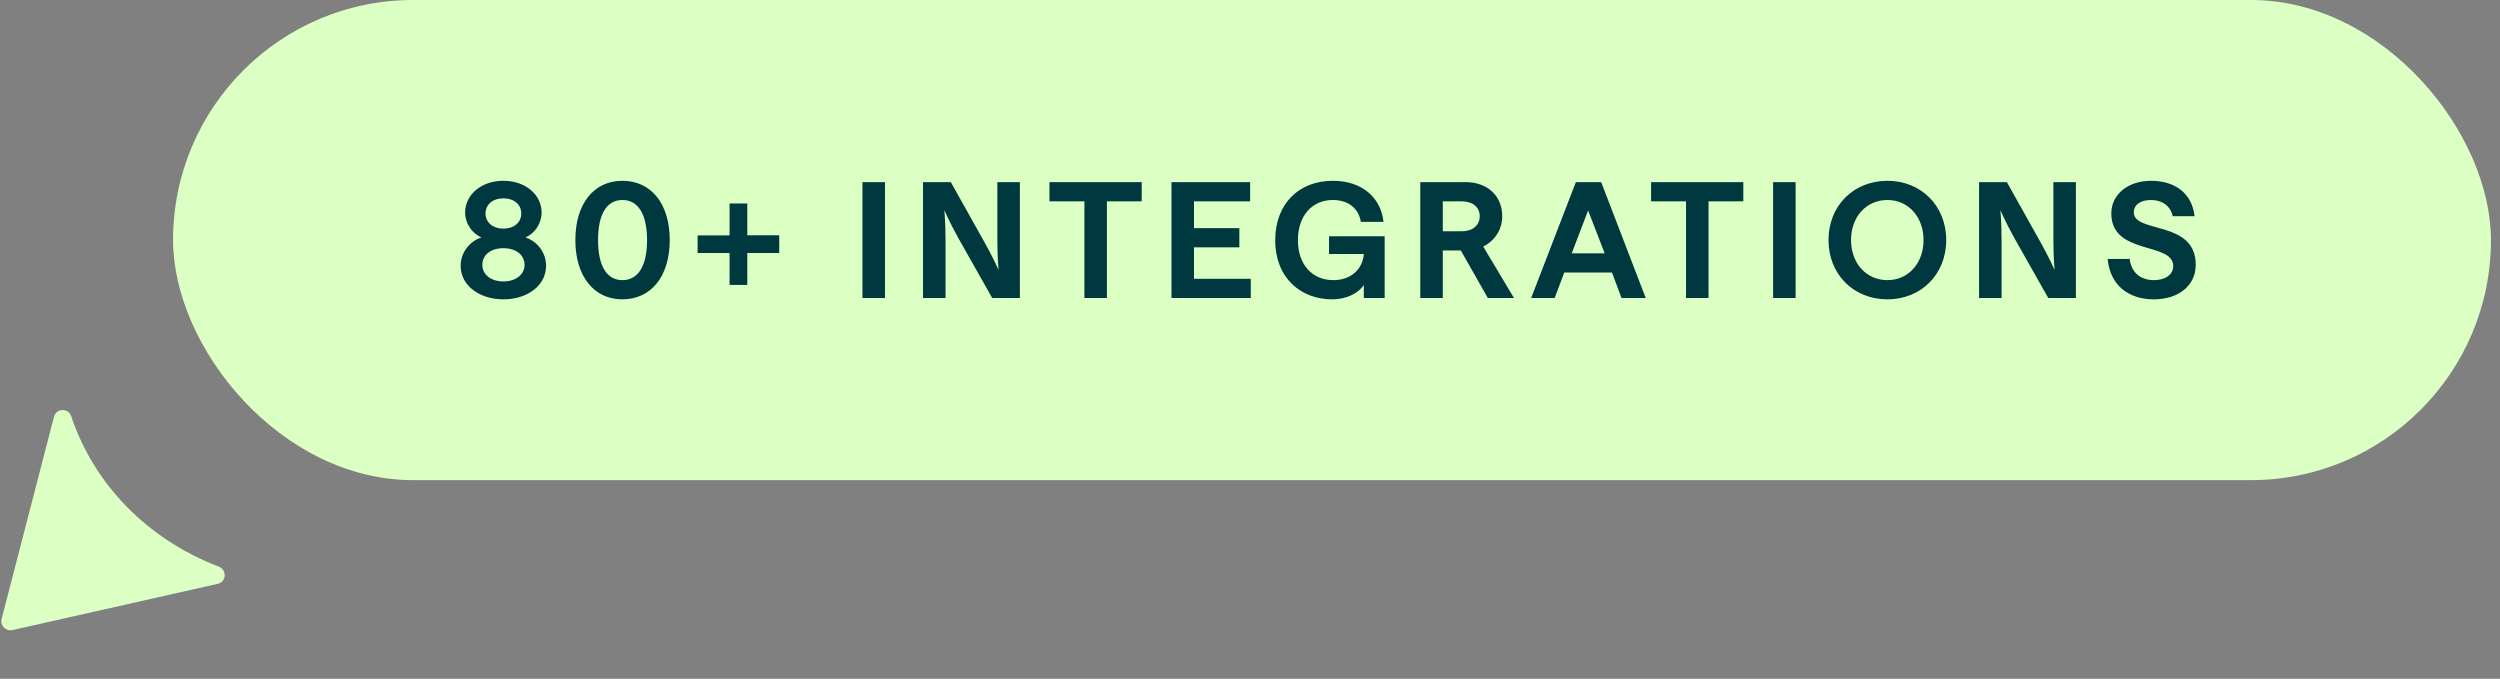
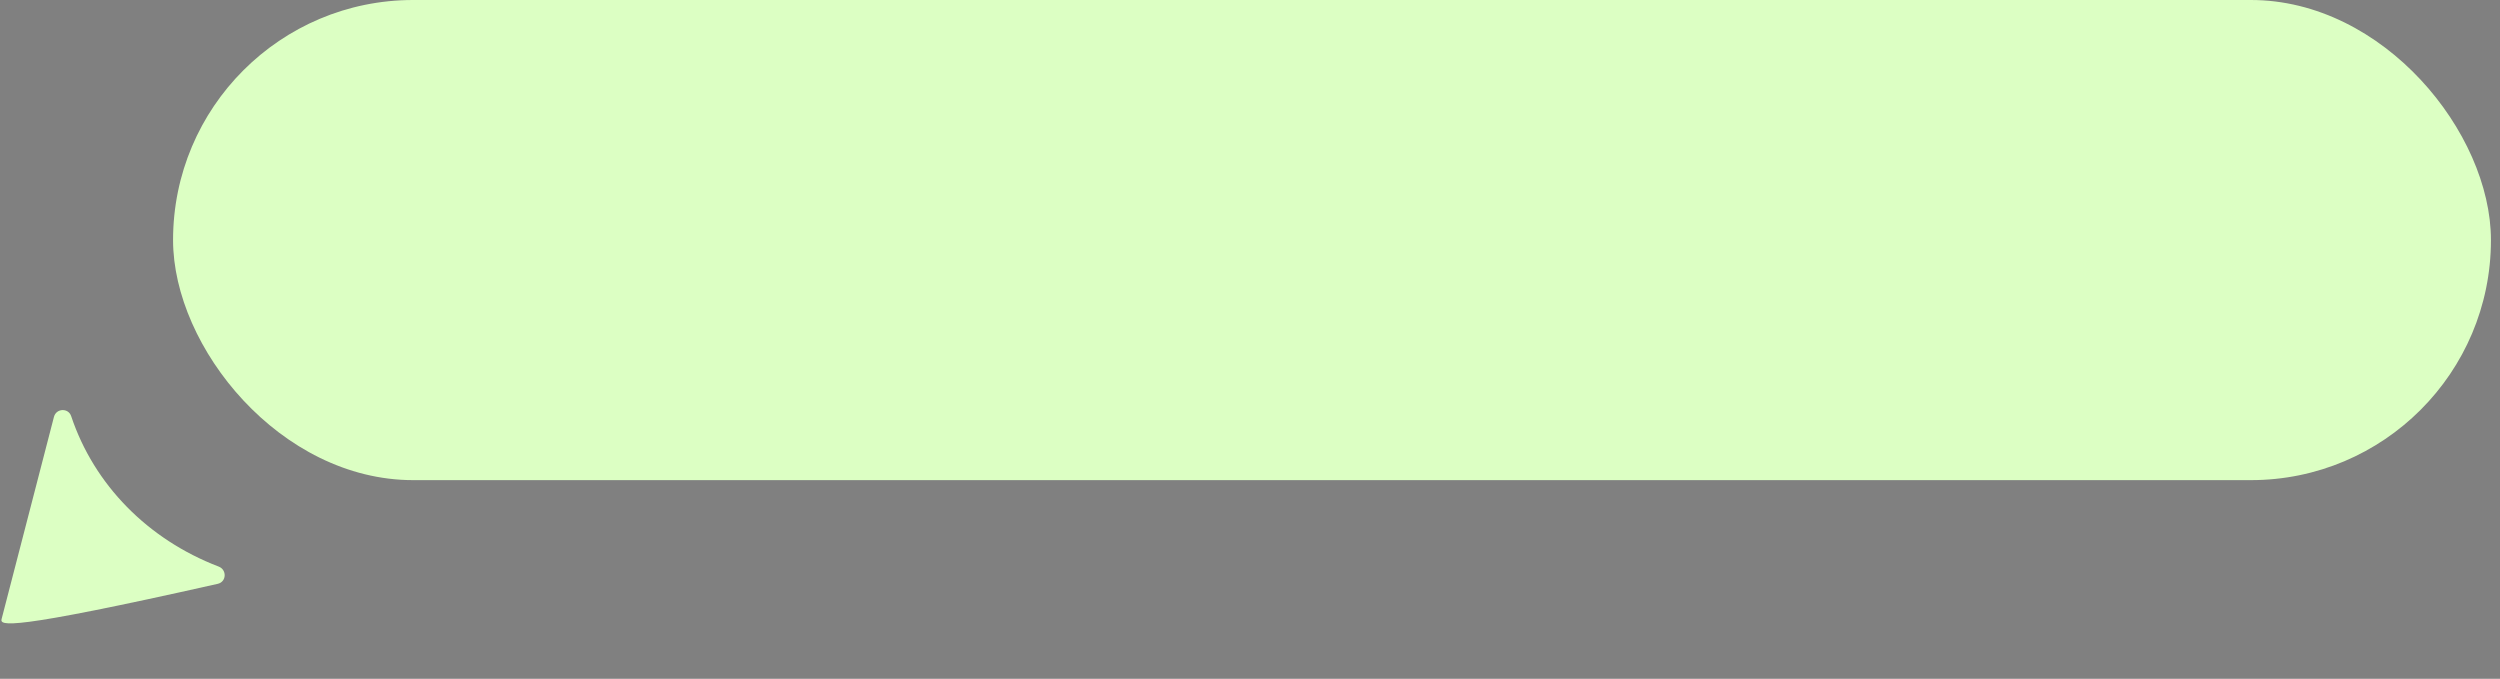
<svg xmlns="http://www.w3.org/2000/svg" width="151" height="41" viewBox="0 0 151 41" fill="none">
  <rect x="0" y="0" width="151" height="41" fill="#808080" stroke="none" />
-   <path d="M4.299 25.136C5.681 29.277 8.929 32.582 13.204 34.219C13.719 34.413 13.683 35.147 13.148 35.264L0.749 38.057C0.35 38.145 -0.007 37.784 0.098 37.385L3.258 25.182C3.393 24.657 4.128 24.622 4.299 25.136Z" fill="#DCFFC3" />
+   <path d="M4.299 25.136C5.681 29.277 8.929 32.582 13.204 34.219C13.719 34.413 13.683 35.147 13.148 35.264C0.35 38.145 -0.007 37.784 0.098 37.385L3.258 25.182C3.393 24.657 4.128 24.622 4.299 25.136Z" fill="#DCFFC3" />
  <rect x="10.453" width="140" height="29" rx="14.5" fill="#DCFFC3" />
-   <path d="M30.403 18.08C31.813 18.08 32.983 17.28 32.983 16.05C32.983 15.26 32.453 14.57 31.733 14.34C32.303 14.11 32.713 13.49 32.713 12.84C32.713 11.78 31.763 10.92 30.403 10.92C29.053 10.92 28.093 11.78 28.093 12.84C28.093 13.49 28.513 14.11 29.083 14.34C28.363 14.57 27.823 15.26 27.823 16.05C27.823 17.28 29.003 18.08 30.403 18.08ZM29.133 16C29.133 15.39 29.653 14.99 30.403 14.99C31.153 14.99 31.683 15.39 31.683 16C31.683 16.58 31.153 17 30.403 17C29.653 17 29.133 16.58 29.133 16ZM29.323 12.9C29.323 12.36 29.763 11.98 30.403 11.98C31.053 11.98 31.493 12.36 31.483 12.9C31.483 13.44 31.043 13.81 30.403 13.81C29.773 13.81 29.333 13.44 29.323 12.9ZM37.592 18.08C39.322 18.08 40.452 16.7 40.452 14.5C40.452 12.29 39.322 10.92 37.592 10.92C35.882 10.92 34.752 12.29 34.752 14.5C34.752 16.7 35.882 18.08 37.592 18.08ZM36.122 14.5C36.122 12.93 36.652 12.08 37.592 12.08C38.542 12.08 39.082 12.93 39.082 14.5C39.082 16.07 38.542 16.92 37.592 16.92C36.652 16.92 36.122 16.07 36.122 14.5ZM44.066 17.21H45.136V15.28H47.066V14.21H45.136V12.29H44.066V14.22H42.136V15.28H44.066V17.21ZM52.093 18H53.453V11H52.093V18ZM55.75 18H57.11V14.58C57.11 13.44 57.04 12.7 57.04 12.7C57.04 12.7 57.33 13.38 57.9 14.41L59.93 18H61.6V11H60.24V14.42C60.24 15.56 60.31 16.3 60.31 16.3C60.31 16.3 60.02 15.62 59.44 14.59L57.43 11H55.75V18ZM65.498 18H66.858V12.16H68.958V11H63.388V12.16H65.498V18ZM70.757 18H75.547V16.84H72.117V14.94H74.857V13.78H72.117V12.16H75.507V11H70.757V18ZM80.464 18.08C81.314 18.08 82.074 17.71 82.374 17.2V18H83.634V14.27H80.274V15.34H82.374C82.304 16.27 81.594 16.92 80.534 16.92C79.254 16.92 78.394 15.98 78.394 14.5C78.394 13.04 79.244 12.08 80.504 12.08C81.444 12.08 82.074 12.6 82.194 13.4H83.564C83.404 11.92 82.254 10.92 80.504 10.92C78.424 10.92 77.024 12.34 77.024 14.5C77.024 16.81 78.584 18.08 80.464 18.08ZM85.785 18H87.145V15.13H88.235L89.865 18H91.445L89.585 14.89C90.295 14.54 90.735 13.85 90.735 13.06C90.735 11.82 89.835 11 88.515 11H85.785V18ZM87.145 13.97V12.16H88.285C88.955 12.16 89.375 12.52 89.375 13.06C89.375 13.6 88.955 13.97 88.285 13.97H87.145ZM92.482 18H93.902L94.482 16.46H97.362L97.942 18H99.402L96.712 11H95.182L92.482 18ZM94.932 15.3L95.922 12.71L96.922 15.3H94.932ZM101.836 18H103.196V12.16H105.296V11H99.726V12.16H101.836V18ZM107.095 18H108.455V11H107.095V18ZM114.002 18.08C116.032 18.08 117.552 16.57 117.552 14.5C117.552 12.43 116.032 10.92 114.002 10.92C111.952 10.92 110.442 12.43 110.442 14.5C110.442 16.57 111.952 18.08 114.002 18.08ZM111.802 14.5C111.802 13.11 112.712 12.08 114.002 12.08C115.272 12.08 116.182 13.11 116.182 14.5C116.182 15.89 115.272 16.92 114.002 16.92C112.712 16.92 111.802 15.89 111.802 14.5ZM119.535 18H120.895V14.58C120.895 13.44 120.825 12.7 120.825 12.7C120.825 12.7 121.115 13.38 121.685 14.41L123.715 18H125.385V11H124.025V14.42C124.025 15.56 124.095 16.3 124.095 16.3C124.095 16.3 123.805 15.62 123.225 14.59L121.215 11H119.535V18ZM130.093 18.08C131.573 18.08 132.623 17.26 132.623 15.99C132.623 13.28 128.883 14.11 128.883 12.83C128.883 12.37 129.283 12.08 129.913 12.08C130.603 12.08 131.103 12.45 131.233 13.06H132.553C132.403 11.72 131.423 10.92 129.913 10.92C128.573 10.92 127.523 11.71 127.523 12.89C127.523 15.44 131.263 14.59 131.263 16.07C131.263 16.59 130.783 16.92 130.093 16.92C129.333 16.92 128.733 16.5 128.633 15.64H127.303C127.443 17.22 128.553 18.08 130.093 18.08Z" fill="#00383F" />
</svg>